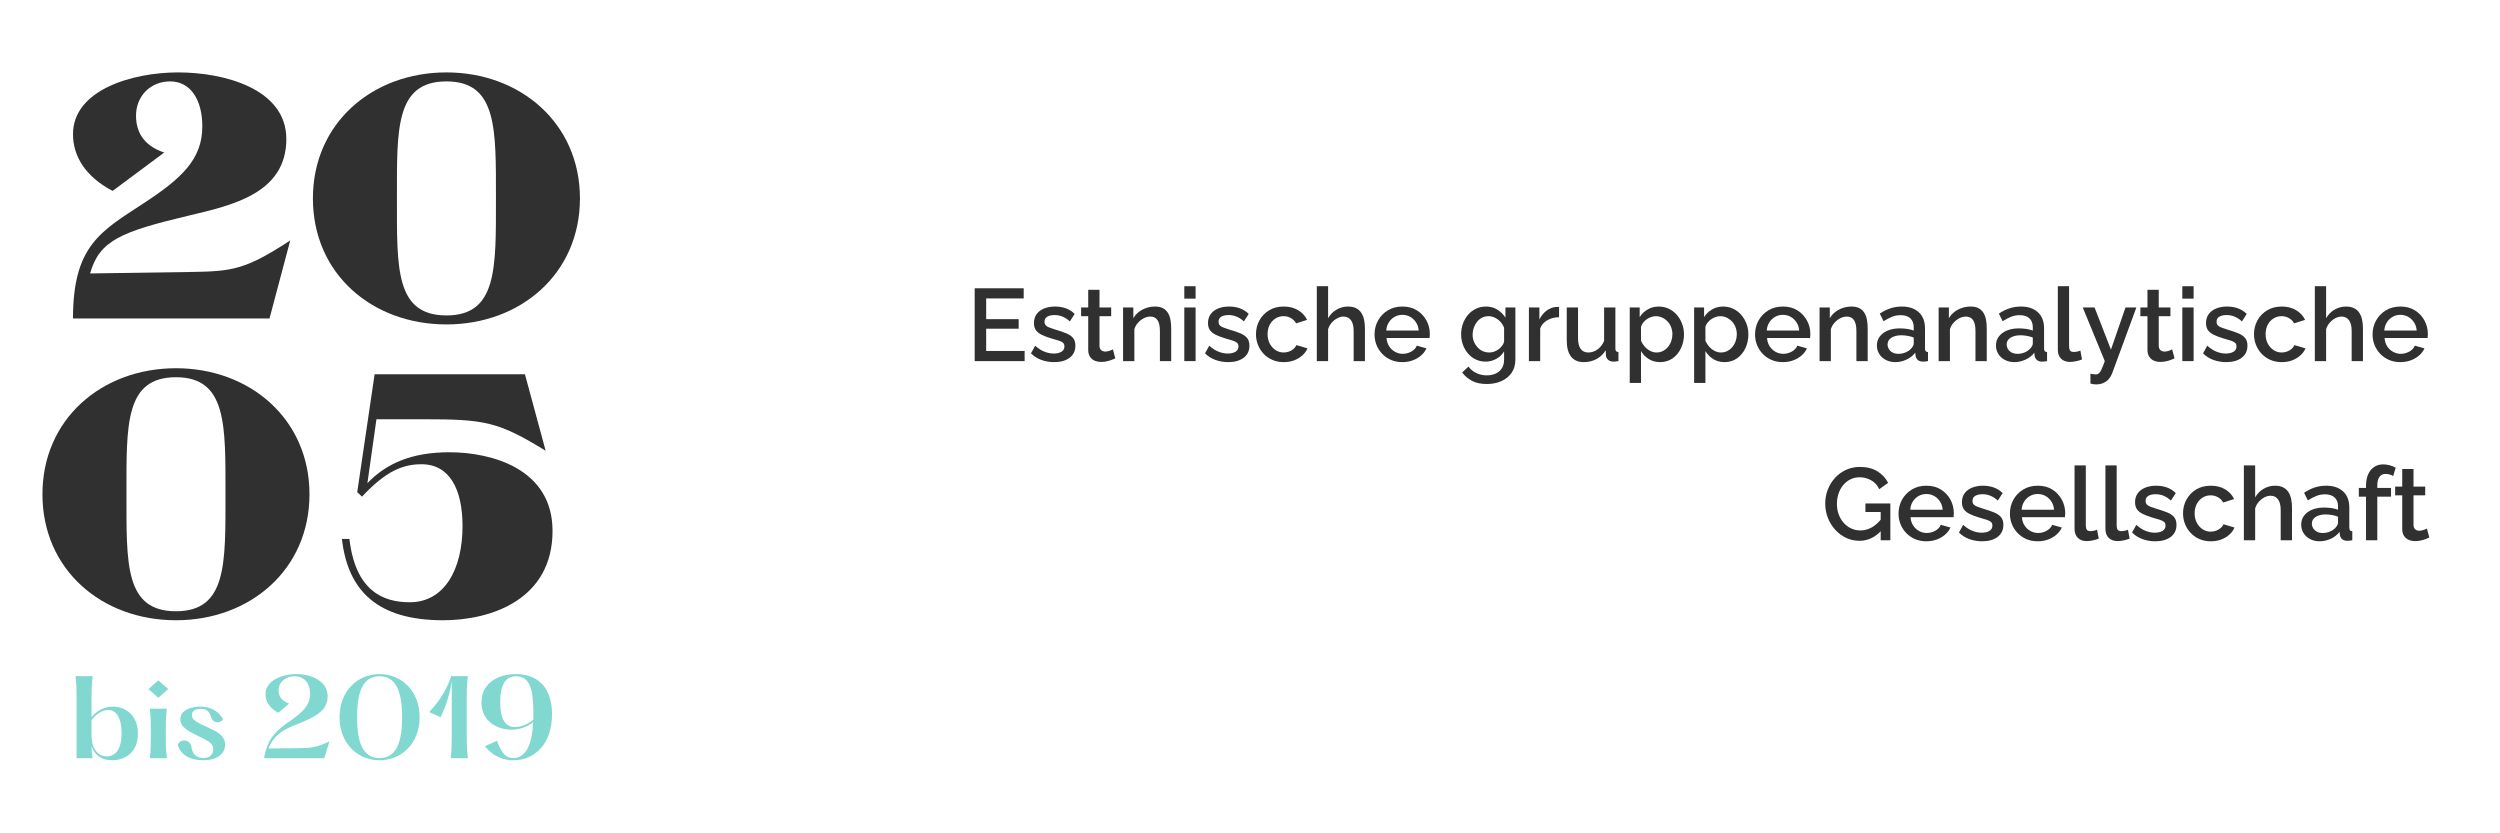
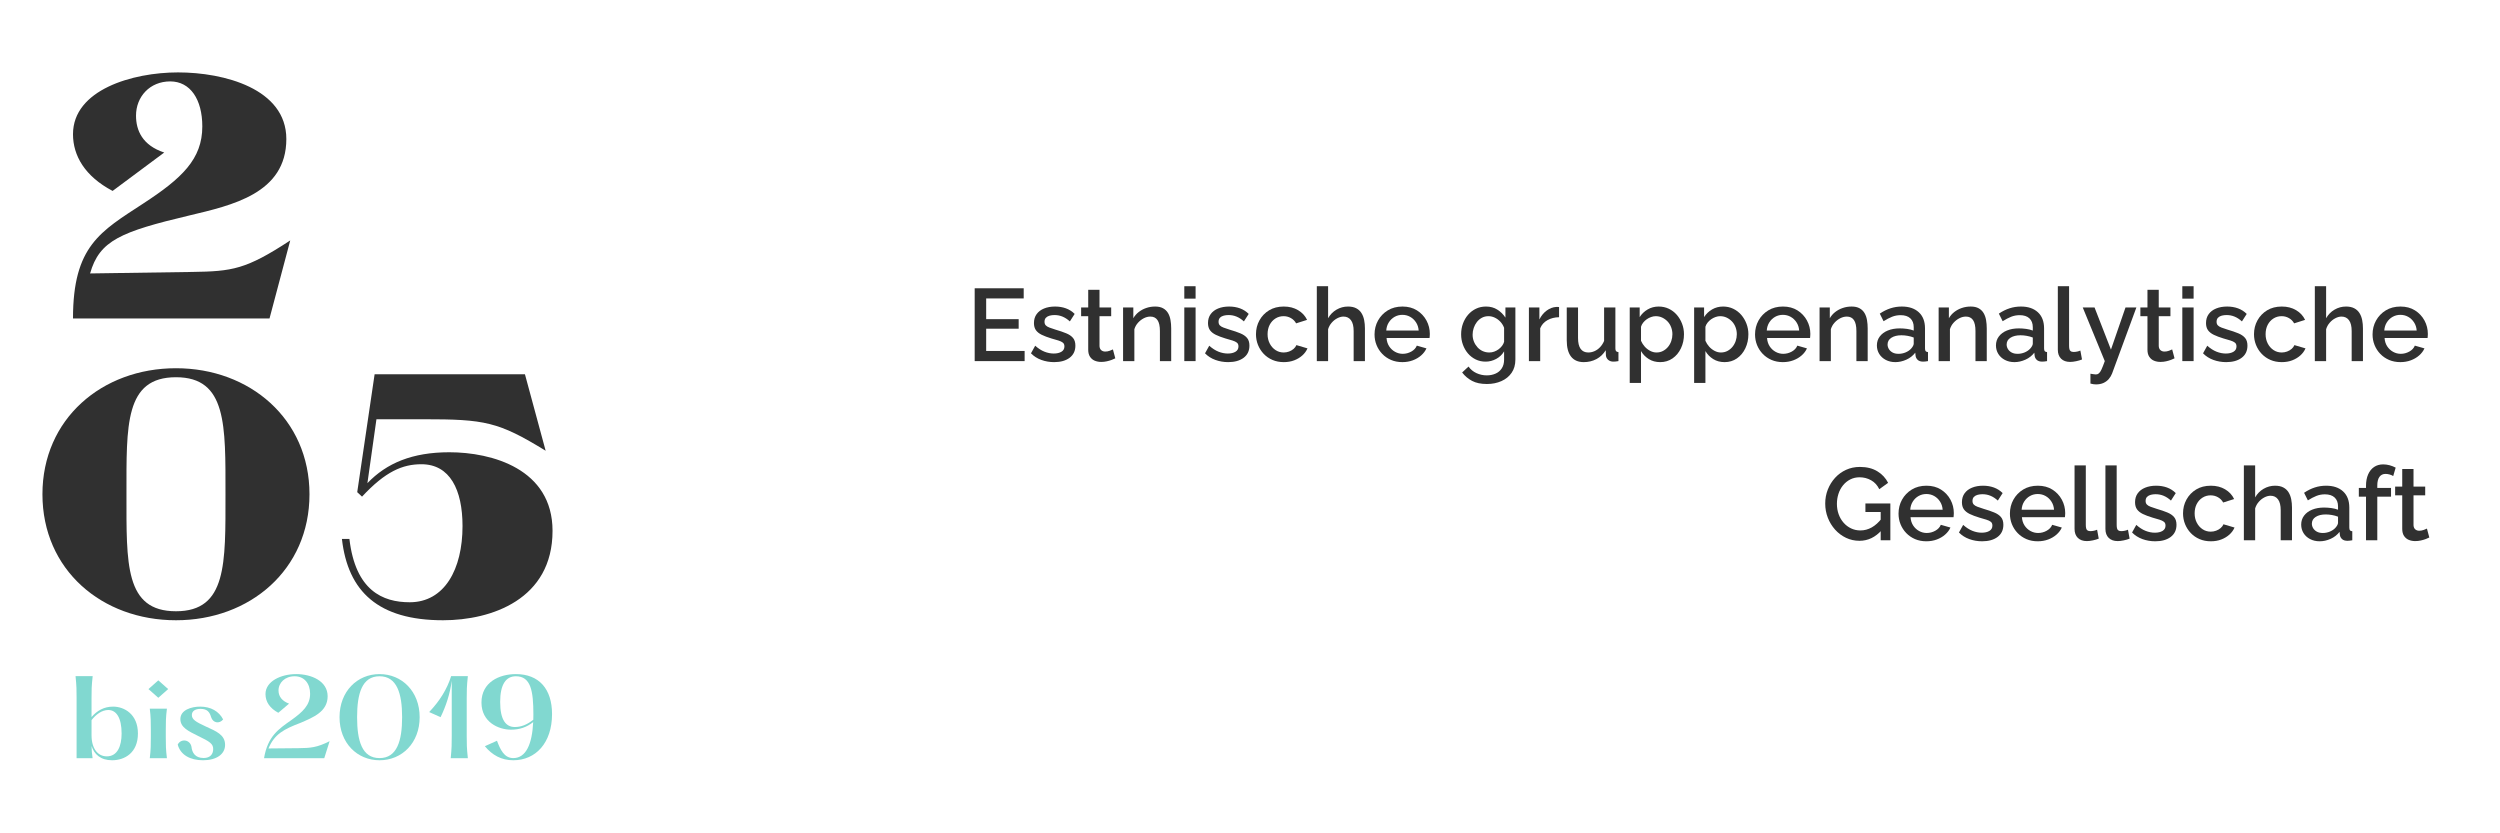
<svg xmlns="http://www.w3.org/2000/svg" width="1800" zoomAndPan="magnify" viewBox="0 0 1350 450" height="600" preserveAspectRatio="xMidYMid meet" version="1.0">
  <defs>
    <g />
  </defs>
  <g fill="#81d8d0" fill-opacity="1">
    <g transform="translate(37.528, 409.432)">
      <g>
        <path d="M 23.547 -27.859 C 18.609 -27.859 14.844 -25.641 11.906 -22.219 L 11.906 -32.797 C 11.906 -36.672 11.906 -38.828 12.516 -44.312 L 3.266 -44.312 C 3.828 -38.828 3.828 -36.672 3.828 -32.797 L 3.828 0 L 12.469 0 C 12.078 -2.547 11.969 -4.266 11.906 -6.594 C 13.344 -2.156 16.781 1.109 22.984 1.109 C 29.906 1.109 36.953 -2.984 36.953 -13.344 C 36.953 -23.703 29.641 -27.859 23.547 -27.859 Z M 20.156 -1 C 15.344 -1 11.906 -5.094 11.906 -12.406 L 11.906 -20.547 C 14.188 -23.547 17.453 -26.031 20.938 -26.031 C 25.266 -26.031 28.141 -21.875 28.141 -13.344 C 28.141 -6.531 25.875 -1 20.156 -1 Z M 20.156 -1 " />
      </g>
    </g>
  </g>
  <g fill="#81d8d0" fill-opacity="1">
    <g transform="translate(76.905, 409.432)">
      <g>
        <path d="M 8.578 -32.625 L 13.906 -37.328 L 8.578 -42.047 L 3.266 -37.328 Z M 3.984 -26.75 C 4.547 -21.984 4.547 -19.328 4.547 -15.453 L 4.547 -11.297 C 4.547 -7.422 4.547 -4.766 3.984 0 L 13.234 0 C 12.625 -4.766 12.625 -7.422 12.625 -11.297 L 12.625 -15.453 C 12.625 -19.328 12.625 -21.984 13.234 -26.75 Z M 3.984 -26.75 " />
      </g>
    </g>
  </g>
  <g fill="#81d8d0" fill-opacity="1">
    <g transform="translate(94.074, 409.432)">
      <g>
        <path d="M 1.891 -7.359 C 3.375 -1.766 8.641 1.109 15.562 1.109 C 22.828 1.109 27.469 -2.156 27.469 -7.203 C 27.469 -12.688 22.656 -14.562 16.953 -17.172 C 11.578 -19.656 9.531 -20.938 9.531 -23.312 C 9.531 -25.484 11.359 -26.641 14.188 -26.641 C 17.828 -26.641 19.109 -24.984 19.938 -22.156 C 20.938 -19 24.375 -18.391 26.422 -20.938 C 24.203 -25.266 19.828 -27.859 14.016 -27.859 C 9.312 -27.859 3.328 -26.094 3.328 -21.109 C 3.328 -16.562 7.812 -14.562 12.906 -12.016 C 19.328 -8.922 21.047 -7.75 21.047 -4.938 C 21.047 -2.266 19.5 -0.109 15.891 -0.109 C 11.25 -0.109 9.641 -3.047 9.312 -6.203 C 8.531 -10.141 3.594 -10.75 1.891 -7.359 Z M 1.891 -7.359 " />
      </g>
    </g>
  </g>
  <g fill="#81d8d0" fill-opacity="1">
    <g transform="translate(123.482, 409.432)">
      <g />
    </g>
  </g>
  <g fill="#81d8d0" fill-opacity="1">
    <g transform="translate(139.598, 409.432)">
      <g>
        <path d="M 2.984 0 L 35.5 0 L 38.391 -9.188 C 31.625 -5.766 28.078 -5.484 21.656 -5.422 L 5.375 -5.266 C 8.641 -13.078 13.688 -15.672 22.875 -19.172 C 29.469 -22.047 37.328 -25.094 37.328 -33.453 C 37.328 -41.656 28.578 -45.422 20.328 -45.422 C 12.125 -45.422 3.766 -41.547 3.766 -34.625 C 3.766 -30.406 6.203 -26.922 10.688 -24.531 L 16.5 -29.469 C 12.969 -30.734 10.797 -33.172 10.797 -36.562 C 10.797 -40.766 14.297 -44.25 19.5 -44.25 C 24.656 -44.25 27.859 -40.438 27.859 -34.781 C 27.859 -28.641 23.875 -24.984 17.672 -20.547 C 11.016 -15.844 4.984 -12.016 2.984 0 Z M 2.984 0 " />
      </g>
    </g>
  </g>
  <g fill="#81d8d0" fill-opacity="1">
    <g transform="translate(179.862, 409.432)">
      <g>
        <path d="M 25.094 1.109 C 37.172 1.109 46.75 -8.203 46.75 -22.156 C 46.75 -36.062 37.172 -45.422 25.094 -45.422 C 13.016 -45.422 3.484 -36.062 3.484 -22.156 C 3.484 -8.203 13.016 1.109 25.094 1.109 Z M 25.094 -0.062 C 15.625 -0.062 12.969 -9.359 12.969 -22.156 C 12.969 -34.891 15.625 -44.25 25.094 -44.25 C 34.516 -44.25 37.281 -34.891 37.281 -22.156 C 37.281 -9.359 34.516 -0.062 25.094 -0.062 Z M 25.094 -0.062 " />
      </g>
    </g>
  </g>
  <g fill="#81d8d0" fill-opacity="1">
    <g transform="translate(230.094, 409.432)">
      <g>
        <path d="M 7.812 -22.156 C 10.641 -27.969 12.906 -34.625 13.844 -41.812 L 13.844 -11.859 C 13.844 -7.969 13.844 -5.484 13.297 0 L 22.547 0 C 21.938 -5.484 21.938 -7.969 21.938 -11.859 L 21.938 -32.453 C 21.938 -36.391 21.938 -38.609 22.547 -44.312 L 13.516 -44.312 C 11.359 -37.281 7.203 -30.734 1.656 -24.922 Z M 7.812 -22.156 " />
      </g>
    </g>
  </g>
  <g fill="#81d8d0" fill-opacity="1">
    <g transform="translate(257.01, 409.432)">
      <g>
        <path d="M 21.547 -45.422 C 12.688 -45.422 2.984 -41.094 2.984 -30.078 C 2.984 -19.391 12.297 -15.406 18.938 -15.406 C 23.594 -15.406 27.422 -16.734 30.906 -19.5 C 30.359 -7.75 27.094 -0.062 20.156 -0.062 C 15.172 -0.062 13.078 -4.875 11.359 -9.422 L 4.812 -6.484 C 8.75 -1.719 13.688 1.109 20.156 1.109 C 32.297 1.109 41.094 -8.312 41.094 -23.812 C 41.094 -37.328 34.125 -45.422 21.547 -45.422 Z M 21 -16.844 C 16.234 -16.844 13.078 -20.547 13.078 -30.406 C 13.078 -39.875 16.234 -44.25 21.547 -44.25 C 29.641 -44.25 31.016 -36.344 31.016 -23.594 C 31.016 -22.656 31.016 -21.719 30.969 -20.766 C 27.531 -18.062 24.375 -16.844 21 -16.844 Z M 21 -16.844 " />
      </g>
    </g>
  </g>
  <g fill="#303030" fill-opacity="1">
    <g transform="translate(31.324, 171.958)">
      <g>
        <path d="M 8.094 0 L 114.219 0 L 125.406 -42.125 C 101.422 -26.406 94.125 -25.438 72.422 -25.109 L 17.328 -24.297 C 22.359 -42.125 34.016 -46.828 70.797 -55.578 C 93.812 -61.078 123.297 -67.406 123.297 -96.891 C 123.297 -124.109 89.594 -132.859 64.812 -132.859 C 40.188 -132.859 8.094 -123.453 8.094 -99.484 C 8.094 -87.969 14.422 -76.797 29.484 -68.859 L 57.359 -89.594 C 45.531 -93.484 42.125 -101.578 42.125 -109.516 C 42.125 -119.734 49.578 -128 60.594 -128 C 71.453 -128 77.922 -118.266 77.922 -103.688 C 77.922 -86.031 66.906 -75.656 46.016 -62.047 C 23 -46.984 8.094 -39.203 8.094 0 Z M 8.094 0 " />
      </g>
    </g>
  </g>
  <g fill="#303030" fill-opacity="1">
    <g transform="translate(160.873, 171.958)">
      <g>
+         </g>
+     </g>
+   </g>
+   <g fill="#303030" fill-opacity="1">
+     <g transform="translate(14.824, 331.704)">
+       <g>
        <path d="M 80.203 3.234 C 120.047 3.234 152.297 -23.984 152.297 -64.812 C 152.297 -105.469 120.047 -132.859 80.203 -132.859 C 40.188 -132.859 8.094 -105.469 8.094 -64.812 C 8.094 -23.984 40.188 3.234 80.203 3.234 Z M 80.203 -1.625 C 52.5 -1.625 53.469 -27.375 53.469 -64.812 C 53.469 -102.062 52.5 -128 80.203 -128 C 107.734 -128 106.938 -102.062 106.938 -64.812 C 106.938 -27.375 107.734 -1.625 80.203 -1.625 Z M 80.203 -1.625 " />
      </g>
    </g>
  </g>
  <g fill="#303030" fill-opacity="1">
-     <g transform="translate(14.824, 331.704)">
-       <g>
-         <path d="M 80.203 3.234 C 120.047 3.234 152.297 -23.984 152.297 -64.812 C 152.297 -105.469 120.047 -132.859 80.203 -132.859 C 40.188 -132.859 8.094 -105.469 8.094 -64.812 C 8.094 -23.984 40.188 3.234 80.203 3.234 Z M 80.203 -1.625 C 52.5 -1.625 53.469 -27.375 53.469 -64.812 C 53.469 -102.062 52.5 -128 80.203 -128 C 107.734 -128 106.938 -102.062 106.938 -64.812 C 106.938 -27.375 107.734 -1.625 80.203 -1.625 Z M 80.203 -1.625 " />
-       </g>
-     </g>
-   </g>
-   <g fill="#303030" fill-opacity="1">
    <g transform="translate(179.778, 331.704)">
      <g>
        <path d="M 22.516 -129.609 L 13.125 -65.938 L 15.719 -63.516 C 28.359 -77.125 37.594 -81.016 47.797 -81.016 C 63.188 -81.016 69.984 -67.234 69.984 -47.625 C 69.984 -24.297 60.266 -6.484 41.469 -6.484 C 26.891 -6.484 12.156 -12.797 8.906 -40.672 L 4.859 -40.672 C 8.094 -12.156 24.625 3.234 59.453 3.234 C 85.703 3.234 118.594 -8.094 118.594 -45.047 C 118.594 -78.578 85.703 -87.484 62.859 -87.484 C 42.938 -87.484 29 -81.656 18.625 -70.797 L 23.5 -105.312 L 48.922 -105.312 C 81.984 -105.312 89.266 -104.016 114.875 -88.297 L 103.688 -129.609 Z M 22.516 -129.609 " />
      </g>
    </g>
  </g>
  <g fill="#303030" fill-opacity="1">
    <g transform="translate(521.891, 195)">
      <g>
        <path d="M 31.406 -5.484 L 31.406 0 L 4.438 0 L 4.438 -39.328 L 30.906 -39.328 L 30.906 -33.844 L 10.641 -33.844 L 10.641 -22.656 L 28.188 -22.656 L 28.188 -17.5 L 10.641 -17.5 L 10.641 -5.484 Z M 31.406 -5.484 " />
      </g>
    </g>
  </g>
  <g fill="#303030" fill-opacity="1">
    <g transform="translate(555.287, 195)">
      <g>
        <path d="M 13.953 0.547 C 11.516 0.547 9.207 0.148 7.031 -0.641 C 4.852 -1.43 2.988 -2.617 1.438 -4.203 L 3.719 -8.312 C 5.375 -6.832 7.039 -5.758 8.719 -5.094 C 10.406 -4.426 12.078 -4.094 13.734 -4.094 C 15.43 -4.094 16.816 -4.414 17.891 -5.062 C 18.961 -5.707 19.5 -6.66 19.5 -7.922 C 19.5 -8.848 19.219 -9.531 18.656 -9.969 C 18.102 -10.414 17.301 -10.801 16.25 -11.125 C 15.195 -11.457 13.938 -11.828 12.469 -12.234 C 10.395 -12.867 8.656 -13.523 7.25 -14.203 C 5.852 -14.891 4.801 -15.727 4.094 -16.719 C 3.395 -17.719 3.047 -18.992 3.047 -20.547 C 3.047 -22.43 3.523 -24.035 4.484 -25.359 C 5.441 -26.691 6.781 -27.707 8.5 -28.406 C 10.219 -29.113 12.203 -29.469 14.453 -29.469 C 16.555 -29.469 18.504 -29.145 20.297 -28.5 C 22.086 -27.852 23.664 -26.848 25.031 -25.484 L 22.438 -21.438 C 21.145 -22.613 19.82 -23.477 18.469 -24.031 C 17.125 -24.594 15.676 -24.875 14.125 -24.875 C 13.238 -24.875 12.391 -24.77 11.578 -24.562 C 10.766 -24.363 10.086 -23.992 9.547 -23.453 C 9.016 -22.922 8.75 -22.176 8.75 -21.219 C 8.75 -20.438 8.969 -19.805 9.406 -19.328 C 9.852 -18.848 10.52 -18.441 11.406 -18.109 C 12.289 -17.773 13.379 -17.406 14.672 -17 C 16.93 -16.344 18.852 -15.688 20.438 -15.031 C 22.031 -14.383 23.258 -13.551 24.125 -12.531 C 24.988 -11.52 25.422 -10.129 25.422 -8.359 C 25.422 -5.555 24.379 -3.367 22.297 -1.797 C 20.211 -0.234 17.43 0.547 13.953 0.547 Z M 13.953 0.547 " />
      </g>
    </g>
  </g>
  <g fill="#303030" fill-opacity="1">
    <g transform="translate(582.48, 195)">
      <g>
        <path d="M 19.781 -1.5 C 19.258 -1.238 18.609 -0.957 17.828 -0.656 C 17.055 -0.363 16.18 -0.109 15.203 0.109 C 14.223 0.328 13.219 0.438 12.188 0.438 C 10.926 0.438 9.758 0.219 8.688 -0.219 C 7.625 -0.664 6.77 -1.379 6.125 -2.359 C 5.477 -3.336 5.156 -4.598 5.156 -6.141 L 5.156 -24.266 L 1.328 -24.266 L 1.328 -28.969 L 5.156 -28.969 L 5.156 -38.5 L 11.25 -38.5 L 11.25 -28.969 L 17.562 -28.969 L 17.562 -24.266 L 11.25 -24.266 L 11.25 -8.094 C 11.32 -7.094 11.645 -6.352 12.219 -5.875 C 12.789 -5.395 13.5 -5.156 14.344 -5.156 C 15.195 -5.156 16.008 -5.301 16.781 -5.594 C 17.562 -5.883 18.133 -6.125 18.5 -6.312 Z M 19.781 -1.5 " />
      </g>
    </g>
  </g>
  <g fill="#303030" fill-opacity="1">
    <g transform="translate(602.805, 195)">
      <g>
        <path d="M 29.641 0 L 23.547 0 L 23.547 -16.234 C 23.547 -18.922 23.109 -20.895 22.234 -22.156 C 21.367 -23.414 20.086 -24.047 18.391 -24.047 C 17.203 -24.047 16.023 -23.75 14.859 -23.156 C 13.703 -22.562 12.66 -21.754 11.734 -20.734 C 10.816 -19.723 10.156 -18.551 9.75 -17.219 L 9.75 0 L 3.656 0 L 3.656 -28.969 L 9.188 -28.969 L 9.188 -23.156 C 9.926 -24.445 10.895 -25.562 12.094 -26.5 C 13.301 -27.445 14.66 -28.176 16.172 -28.688 C 17.68 -29.207 19.289 -29.469 21 -29.469 C 22.727 -29.469 24.156 -29.148 25.281 -28.516 C 26.406 -27.891 27.289 -27.031 27.938 -25.938 C 28.582 -24.852 29.023 -23.598 29.266 -22.172 C 29.516 -20.754 29.641 -19.254 29.641 -17.672 Z M 29.641 0 " />
      </g>
    </g>
  </g>
  <g fill="#303030" fill-opacity="1">
    <g transform="translate(635.869, 195)">
      <g>
        <path d="M 3.656 0 L 3.656 -28.969 L 9.75 -28.969 L 9.75 0 Z M 3.656 -33.734 L 3.656 -40.438 L 9.75 -40.438 L 9.75 -33.734 Z M 3.656 -33.734 " />
      </g>
    </g>
  </g>
  <g fill="#303030" fill-opacity="1">
    <g transform="translate(649.271, 195)">
      <g>
        <path d="M 13.953 0.547 C 11.516 0.547 9.207 0.148 7.031 -0.641 C 4.852 -1.43 2.988 -2.617 1.438 -4.203 L 3.719 -8.312 C 5.375 -6.832 7.039 -5.758 8.719 -5.094 C 10.406 -4.426 12.078 -4.094 13.734 -4.094 C 15.43 -4.094 16.816 -4.414 17.891 -5.062 C 18.961 -5.707 19.5 -6.66 19.5 -7.922 C 19.5 -8.848 19.219 -9.531 18.656 -9.969 C 18.102 -10.414 17.301 -10.801 16.25 -11.125 C 15.195 -11.457 13.938 -11.828 12.469 -12.234 C 10.395 -12.867 8.656 -13.523 7.25 -14.203 C 5.852 -14.891 4.801 -15.727 4.094 -16.719 C 3.395 -17.719 3.047 -18.992 3.047 -20.547 C 3.047 -22.43 3.523 -24.035 4.484 -25.359 C 5.441 -26.691 6.781 -27.707 8.5 -28.406 C 10.219 -29.113 12.203 -29.469 14.453 -29.469 C 16.555 -29.469 18.504 -29.145 20.297 -28.5 C 22.086 -27.852 23.664 -26.848 25.031 -25.484 L 22.438 -21.438 C 21.145 -22.613 19.82 -23.477 18.469 -24.031 C 17.125 -24.594 15.676 -24.875 14.125 -24.875 C 13.238 -24.875 12.391 -24.77 11.578 -24.562 C 10.766 -24.363 10.086 -23.992 9.547 -23.453 C 9.016 -22.922 8.75 -22.176 8.75 -21.219 C 8.75 -20.438 8.969 -19.805 9.406 -19.328 C 9.852 -18.848 10.52 -18.441 11.406 -18.109 C 12.289 -17.773 13.379 -17.406 14.672 -17 C 16.93 -16.344 18.852 -15.688 20.438 -15.031 C 22.031 -14.383 23.258 -13.551 24.125 -12.531 C 24.988 -11.52 25.422 -10.129 25.422 -8.359 C 25.422 -5.555 24.379 -3.367 22.297 -1.797 C 20.211 -0.234 17.43 0.547 13.953 0.547 Z M 13.953 0.547 " />
      </g>
    </g>
  </g>
  <g fill="#303030" fill-opacity="1">
    <g transform="translate(676.464, 195)">
      <g>
        <path d="M 16.781 0.547 C 14.531 0.547 12.488 0.148 10.656 -0.641 C 8.832 -1.43 7.254 -2.523 5.922 -3.922 C 4.598 -5.328 3.57 -6.938 2.844 -8.75 C 2.125 -10.562 1.766 -12.484 1.766 -14.516 C 1.766 -17.242 2.383 -19.734 3.625 -21.984 C 4.863 -24.242 6.598 -26.055 8.828 -27.422 C 11.066 -28.785 13.719 -29.469 16.781 -29.469 C 19.738 -29.469 22.316 -28.812 24.516 -27.5 C 26.711 -26.188 28.328 -24.441 29.359 -22.266 L 23.438 -20.391 C 22.77 -21.609 21.832 -22.555 20.625 -23.234 C 19.426 -23.922 18.109 -24.266 16.672 -24.266 C 15.047 -24.266 13.578 -23.848 12.266 -23.016 C 10.953 -22.18 9.914 -21.035 9.156 -19.578 C 8.406 -18.117 8.031 -16.43 8.031 -14.516 C 8.031 -12.672 8.414 -11 9.188 -9.5 C 9.969 -8 11.016 -6.816 12.328 -5.953 C 13.641 -5.086 15.109 -4.656 16.734 -4.656 C 17.723 -4.656 18.688 -4.828 19.625 -5.172 C 20.57 -5.523 21.395 -6.004 22.094 -6.609 C 22.801 -7.223 23.301 -7.898 23.594 -8.641 L 29.578 -6.875 C 28.953 -5.426 28.02 -4.148 26.781 -3.047 C 25.539 -1.941 24.082 -1.066 22.406 -0.422 C 20.727 0.223 18.852 0.547 16.781 0.547 Z M 16.781 0.547 " />
      </g>
    </g>
  </g>
  <g fill="#303030" fill-opacity="1">
    <g transform="translate(707.423, 195)">
      <g>
        <path d="M 29.641 0 L 23.547 0 L 23.547 -16.234 C 23.547 -18.848 23.062 -20.801 22.094 -22.094 C 21.133 -23.395 19.789 -24.047 18.062 -24.047 C 16.988 -24.047 15.879 -23.75 14.734 -23.156 C 13.586 -22.562 12.57 -21.754 11.688 -20.734 C 10.801 -19.723 10.156 -18.551 9.75 -17.219 L 9.75 0 L 3.656 0 L 3.656 -40.438 L 9.75 -40.438 L 9.75 -23.156 C 10.852 -25.113 12.363 -26.656 14.281 -27.781 C 16.207 -28.906 18.281 -29.469 20.5 -29.469 C 22.301 -29.469 23.789 -29.148 24.969 -28.516 C 26.156 -27.891 27.086 -27.031 27.766 -25.938 C 28.453 -24.852 28.938 -23.598 29.219 -22.172 C 29.5 -20.754 29.641 -19.254 29.641 -17.672 Z M 29.641 0 " />
      </g>
    </g>
  </g>
  <g fill="#303030" fill-opacity="1">
    <g transform="translate(740.487, 195)">
      <g>
        <path d="M 16.781 0.547 C 14.531 0.547 12.488 0.148 10.656 -0.641 C 8.832 -1.43 7.254 -2.52 5.922 -3.906 C 4.598 -5.289 3.57 -6.879 2.844 -8.672 C 2.125 -10.461 1.766 -12.375 1.766 -14.406 C 1.766 -17.133 2.391 -19.633 3.641 -21.906 C 4.898 -24.176 6.656 -26.004 8.906 -27.391 C 11.164 -28.773 13.812 -29.469 16.844 -29.469 C 19.863 -29.469 22.473 -28.773 24.672 -27.391 C 26.867 -26.004 28.578 -24.188 29.797 -21.938 C 31.016 -19.688 31.625 -17.266 31.625 -14.672 C 31.625 -14.234 31.602 -13.816 31.562 -13.422 C 31.531 -13.035 31.5 -12.719 31.469 -12.469 L 8.25 -12.469 C 8.363 -10.77 8.832 -9.281 9.656 -8 C 10.488 -6.727 11.551 -5.734 12.844 -5.016 C 14.145 -4.297 15.531 -3.938 17 -3.938 C 18.625 -3.938 20.164 -4.344 21.625 -5.156 C 23.082 -5.969 24.07 -7.035 24.594 -8.359 L 29.797 -6.875 C 29.172 -5.469 28.219 -4.203 26.938 -3.078 C 25.664 -1.953 24.16 -1.066 22.422 -0.422 C 20.691 0.223 18.812 0.547 16.781 0.547 Z M 8.094 -16.5 L 25.594 -16.5 C 25.477 -18.164 25.004 -19.633 24.172 -20.906 C 23.348 -22.188 22.297 -23.188 21.016 -23.906 C 19.742 -24.625 18.332 -24.984 16.781 -24.984 C 15.27 -24.984 13.875 -24.625 12.594 -23.906 C 11.32 -23.188 10.281 -22.188 9.469 -20.906 C 8.656 -19.633 8.195 -18.164 8.094 -16.5 Z M 8.094 -16.5 " />
      </g>
    </g>
  </g>
  <g fill="#303030" fill-opacity="1">
    <g transform="translate(787.119, 195)">
      <g>
        <path d="M 15.125 0.281 C 13.164 0.281 11.375 -0.113 9.75 -0.906 C 8.125 -1.707 6.727 -2.789 5.562 -4.156 C 4.406 -5.52 3.504 -7.086 2.859 -8.859 C 2.211 -10.629 1.891 -12.492 1.891 -14.453 C 1.891 -16.523 2.219 -18.461 2.875 -20.266 C 3.539 -22.078 4.473 -23.676 5.672 -25.062 C 6.879 -26.445 8.297 -27.523 9.922 -28.297 C 11.547 -29.078 13.352 -29.469 15.344 -29.469 C 17.664 -29.469 19.703 -28.91 21.453 -27.797 C 23.211 -26.691 24.664 -25.254 25.812 -23.484 L 25.812 -28.969 L 31.188 -28.969 L 31.188 -0.828 C 31.188 1.973 30.508 4.352 29.156 6.312 C 27.812 8.27 25.973 9.766 23.641 10.797 C 21.316 11.836 18.695 12.359 15.781 12.359 C 12.57 12.359 9.914 11.801 7.812 10.688 C 5.707 9.582 3.914 8.066 2.438 6.141 L 5.875 2.938 C 6.977 4.488 8.406 5.672 10.156 6.484 C 11.914 7.297 13.789 7.703 15.781 7.703 C 17.445 7.703 18.988 7.395 20.406 6.781 C 21.832 6.176 22.969 5.234 23.812 3.953 C 24.664 2.68 25.094 1.086 25.094 -0.828 L 25.094 -5.266 C 24.062 -3.523 22.641 -2.164 20.828 -1.188 C 19.016 -0.207 17.113 0.281 15.125 0.281 Z M 17.109 -4.656 C 18.035 -4.656 18.922 -4.812 19.766 -5.125 C 20.617 -5.438 21.406 -5.859 22.125 -6.391 C 22.844 -6.93 23.461 -7.539 23.984 -8.219 C 24.504 -8.906 24.875 -9.633 25.094 -10.406 L 25.094 -18 C 24.613 -19.258 23.93 -20.359 23.047 -21.297 C 22.16 -22.234 21.16 -22.961 20.047 -23.484 C 18.941 -24.004 17.816 -24.266 16.672 -24.266 C 15.336 -24.266 14.145 -23.977 13.094 -23.406 C 12.039 -22.832 11.145 -22.07 10.406 -21.125 C 9.676 -20.188 9.109 -19.125 8.703 -17.938 C 8.297 -16.758 8.094 -15.547 8.094 -14.297 C 8.094 -12.961 8.32 -11.723 8.781 -10.578 C 9.238 -9.43 9.875 -8.406 10.688 -7.5 C 11.5 -6.594 12.457 -5.891 13.562 -5.391 C 14.676 -4.898 15.859 -4.656 17.109 -4.656 Z M 17.109 -4.656 " />
      </g>
    </g>
  </g>
  <g fill="#303030" fill-opacity="1">
    <g transform="translate(821.955, 195)">
      <g>
        <path d="M 19.938 -23.703 C 17.57 -23.672 15.473 -23.133 13.641 -22.094 C 11.816 -21.062 10.52 -19.602 9.75 -17.719 L 9.75 0 L 3.656 0 L 3.656 -28.969 L 9.312 -28.969 L 9.312 -22.484 C 10.301 -24.484 11.609 -26.082 13.234 -27.281 C 14.859 -28.477 16.578 -29.133 18.391 -29.25 C 18.754 -29.25 19.055 -29.25 19.297 -29.25 C 19.535 -29.25 19.75 -29.227 19.938 -29.188 Z M 19.938 -23.703 " />
      </g>
    </g>
  </g>
  <g fill="#303030" fill-opacity="1">
    <g transform="translate(842.668, 195)">
      <g>
        <path d="M 3.375 -11.25 L 3.375 -28.969 L 9.469 -28.969 L 9.469 -12.469 C 9.469 -9.875 9.938 -7.922 10.875 -6.609 C 11.82 -5.305 13.203 -4.656 15.016 -4.656 C 16.16 -4.656 17.273 -4.895 18.359 -5.375 C 19.453 -5.852 20.445 -6.562 21.344 -7.5 C 22.25 -8.445 22.984 -9.582 23.547 -10.906 L 23.547 -28.969 L 29.641 -28.969 L 29.641 -6.875 C 29.641 -6.164 29.766 -5.664 30.016 -5.375 C 30.273 -5.082 30.703 -4.914 31.297 -4.875 L 31.297 0 C 30.672 0.113 30.156 0.188 29.75 0.219 C 29.344 0.258 28.953 0.281 28.578 0.281 C 27.473 0.281 26.551 -0.02 25.812 -0.625 C 25.07 -1.238 24.645 -2.023 24.531 -2.984 L 24.422 -5.875 C 23.129 -3.77 21.445 -2.172 19.375 -1.078 C 17.312 0.004 15.047 0.547 12.578 0.547 C 9.547 0.547 7.254 -0.445 5.703 -2.438 C 4.148 -4.426 3.375 -7.363 3.375 -11.25 Z M 3.375 -11.25 " />
      </g>
    </g>
  </g>
  <g fill="#303030" fill-opacity="1">
    <g transform="translate(876.396, 195)">
      <g>
        <path d="M 20.109 0.547 C 17.773 0.547 15.723 -0.004 13.953 -1.109 C 12.18 -2.211 10.781 -3.648 9.75 -5.422 L 9.75 11.797 L 3.656 11.797 L 3.656 -28.969 L 9.031 -28.969 L 9.031 -23.766 C 10.133 -25.492 11.57 -26.875 13.344 -27.906 C 15.125 -28.945 17.102 -29.469 19.281 -29.469 C 21.27 -29.469 23.094 -29.07 24.75 -28.281 C 26.414 -27.488 27.859 -26.391 29.078 -24.984 C 30.297 -23.578 31.242 -21.977 31.922 -20.188 C 32.609 -18.395 32.953 -16.504 32.953 -14.516 C 32.953 -11.742 32.406 -9.211 31.312 -6.922 C 30.227 -4.629 28.719 -2.812 26.781 -1.469 C 24.844 -0.125 22.617 0.547 20.109 0.547 Z M 18.109 -4.656 C 19.398 -4.656 20.57 -4.93 21.625 -5.484 C 22.676 -6.035 23.582 -6.77 24.344 -7.688 C 25.102 -8.613 25.688 -9.664 26.094 -10.844 C 26.5 -12.031 26.703 -13.254 26.703 -14.516 C 26.703 -15.836 26.477 -17.086 26.031 -18.266 C 25.594 -19.453 24.957 -20.488 24.125 -21.375 C 23.289 -22.258 22.328 -22.961 21.234 -23.484 C 20.148 -24.004 18.961 -24.266 17.672 -24.266 C 16.891 -24.266 16.07 -24.113 15.219 -23.812 C 14.375 -23.52 13.582 -23.113 12.844 -22.594 C 12.113 -22.082 11.469 -21.473 10.906 -20.766 C 10.352 -20.066 9.969 -19.332 9.75 -18.562 L 9.75 -10.969 C 10.27 -9.781 10.953 -8.719 11.797 -7.781 C 12.648 -6.844 13.629 -6.086 14.734 -5.516 C 15.836 -4.941 16.961 -4.656 18.109 -4.656 Z M 18.109 -4.656 " />
      </g>
    </g>
  </g>
  <g fill="#303030" fill-opacity="1">
    <g transform="translate(911.176, 195)">
      <g>
        <path d="M 20.109 0.547 C 17.773 0.547 15.723 -0.004 13.953 -1.109 C 12.18 -2.211 10.781 -3.648 9.75 -5.422 L 9.75 11.797 L 3.656 11.797 L 3.656 -28.969 L 9.031 -28.969 L 9.031 -23.766 C 10.133 -25.492 11.57 -26.875 13.344 -27.906 C 15.125 -28.945 17.102 -29.469 19.281 -29.469 C 21.27 -29.469 23.094 -29.07 24.75 -28.281 C 26.414 -27.488 27.859 -26.391 29.078 -24.984 C 30.297 -23.578 31.242 -21.977 31.922 -20.188 C 32.609 -18.395 32.953 -16.504 32.953 -14.516 C 32.953 -11.742 32.406 -9.211 31.312 -6.922 C 30.227 -4.629 28.719 -2.812 26.781 -1.469 C 24.844 -0.125 22.617 0.547 20.109 0.547 Z M 18.109 -4.656 C 19.398 -4.656 20.57 -4.93 21.625 -5.484 C 22.676 -6.035 23.582 -6.77 24.344 -7.688 C 25.102 -8.613 25.688 -9.664 26.094 -10.844 C 26.5 -12.031 26.703 -13.254 26.703 -14.516 C 26.703 -15.836 26.477 -17.086 26.031 -18.266 C 25.594 -19.453 24.957 -20.488 24.125 -21.375 C 23.289 -22.258 22.328 -22.961 21.234 -23.484 C 20.148 -24.004 18.961 -24.266 17.672 -24.266 C 16.891 -24.266 16.07 -24.113 15.219 -23.812 C 14.375 -23.52 13.582 -23.113 12.844 -22.594 C 12.113 -22.082 11.469 -21.473 10.906 -20.766 C 10.352 -20.066 9.969 -19.332 9.75 -18.562 L 9.75 -10.969 C 10.27 -9.781 10.953 -8.719 11.797 -7.781 C 12.648 -6.844 13.629 -6.086 14.734 -5.516 C 15.836 -4.941 16.961 -4.656 18.109 -4.656 Z M 18.109 -4.656 " />
      </g>
    </g>
  </g>
  <g fill="#303030" fill-opacity="1">
    <g transform="translate(945.957, 195)">
      <g>
        <path d="M 16.781 0.547 C 14.531 0.547 12.488 0.148 10.656 -0.641 C 8.832 -1.43 7.254 -2.52 5.922 -3.906 C 4.598 -5.289 3.57 -6.879 2.844 -8.672 C 2.125 -10.461 1.766 -12.375 1.766 -14.406 C 1.766 -17.133 2.391 -19.633 3.641 -21.906 C 4.898 -24.176 6.656 -26.004 8.906 -27.391 C 11.164 -28.773 13.812 -29.469 16.844 -29.469 C 19.863 -29.469 22.473 -28.773 24.672 -27.391 C 26.867 -26.004 28.578 -24.188 29.797 -21.938 C 31.016 -19.688 31.625 -17.266 31.625 -14.672 C 31.625 -14.234 31.602 -13.816 31.562 -13.422 C 31.531 -13.035 31.5 -12.719 31.469 -12.469 L 8.25 -12.469 C 8.363 -10.77 8.832 -9.281 9.656 -8 C 10.488 -6.727 11.551 -5.734 12.844 -5.016 C 14.145 -4.297 15.531 -3.938 17 -3.938 C 18.625 -3.938 20.164 -4.344 21.625 -5.156 C 23.082 -5.969 24.07 -7.035 24.594 -8.359 L 29.797 -6.875 C 29.172 -5.469 28.219 -4.203 26.938 -3.078 C 25.664 -1.953 24.16 -1.066 22.422 -0.422 C 20.691 0.223 18.812 0.547 16.781 0.547 Z M 8.094 -16.5 L 25.594 -16.5 C 25.477 -18.164 25.004 -19.633 24.172 -20.906 C 23.348 -22.188 22.297 -23.188 21.016 -23.906 C 19.742 -24.625 18.332 -24.984 16.781 -24.984 C 15.27 -24.984 13.875 -24.625 12.594 -23.906 C 11.32 -23.188 10.281 -22.188 9.469 -20.906 C 8.656 -19.633 8.195 -18.164 8.094 -16.5 Z M 8.094 -16.5 " />
      </g>
    </g>
  </g>
  <g fill="#303030" fill-opacity="1">
    <g transform="translate(978.909, 195)">
      <g>
        <path d="M 29.641 0 L 23.547 0 L 23.547 -16.234 C 23.547 -18.922 23.109 -20.895 22.234 -22.156 C 21.367 -23.414 20.086 -24.047 18.391 -24.047 C 17.203 -24.047 16.023 -23.75 14.859 -23.156 C 13.703 -22.562 12.66 -21.754 11.734 -20.734 C 10.816 -19.723 10.156 -18.551 9.75 -17.219 L 9.75 0 L 3.656 0 L 3.656 -28.969 L 9.188 -28.969 L 9.188 -23.156 C 9.926 -24.445 10.895 -25.562 12.094 -26.5 C 13.301 -27.445 14.66 -28.176 16.172 -28.688 C 17.68 -29.207 19.289 -29.469 21 -29.469 C 22.727 -29.469 24.156 -29.148 25.281 -28.516 C 26.406 -27.891 27.289 -27.031 27.938 -25.938 C 28.582 -24.852 29.023 -23.598 29.266 -22.172 C 29.516 -20.754 29.641 -19.254 29.641 -17.672 Z M 29.641 0 " />
      </g>
    </g>
  </g>
  <g fill="#303030" fill-opacity="1">
    <g transform="translate(1011.973, 195)">
      <g>
        <path d="M 1.547 -8.469 C 1.547 -10.32 2.07 -11.941 3.125 -13.328 C 4.176 -14.711 5.625 -15.781 7.469 -16.531 C 9.32 -17.289 11.469 -17.672 13.906 -17.672 C 15.195 -17.672 16.516 -17.578 17.859 -17.391 C 19.211 -17.203 20.406 -16.906 21.438 -16.5 L 21.438 -18.328 C 21.438 -20.359 20.828 -21.945 19.609 -23.094 C 18.391 -24.238 16.633 -24.812 14.344 -24.812 C 12.719 -24.812 11.188 -24.523 9.75 -23.953 C 8.312 -23.379 6.781 -22.578 5.156 -21.547 L 3.109 -25.641 C 5.023 -26.93 6.953 -27.891 8.891 -28.516 C 10.828 -29.148 12.867 -29.469 15.016 -29.469 C 18.891 -29.469 21.941 -28.441 24.172 -26.391 C 26.41 -24.336 27.531 -21.43 27.531 -17.672 L 27.531 -6.875 C 27.531 -6.164 27.648 -5.664 27.891 -5.375 C 28.129 -5.082 28.547 -4.914 29.141 -4.875 L 29.141 0 C 28.578 0.113 28.07 0.188 27.625 0.219 C 27.188 0.258 26.82 0.281 26.531 0.281 C 25.238 0.281 24.258 -0.031 23.594 -0.656 C 22.926 -1.289 22.539 -2.031 22.438 -2.875 L 22.266 -4.547 C 21.016 -2.922 19.41 -1.664 17.453 -0.781 C 15.492 0.102 13.516 0.547 11.516 0.547 C 9.598 0.547 7.879 0.148 6.359 -0.641 C 4.848 -1.43 3.664 -2.508 2.812 -3.875 C 1.969 -5.238 1.547 -6.77 1.547 -8.469 Z M 20 -6.703 C 20.438 -7.18 20.785 -7.66 21.047 -8.141 C 21.305 -8.617 21.438 -9.047 21.438 -9.422 L 21.438 -12.734 C 20.406 -13.141 19.316 -13.441 18.172 -13.641 C 17.023 -13.848 15.898 -13.953 14.797 -13.953 C 12.578 -13.953 10.773 -13.508 9.391 -12.625 C 8.004 -11.738 7.312 -10.52 7.312 -8.969 C 7.312 -8.125 7.539 -7.312 8 -6.531 C 8.469 -5.758 9.133 -5.133 10 -4.656 C 10.863 -4.176 11.941 -3.938 13.234 -3.938 C 14.566 -3.938 15.844 -4.191 17.062 -4.703 C 18.281 -5.223 19.258 -5.891 20 -6.703 Z M 20 -6.703 " />
      </g>
    </g>
  </g>
  <g fill="#303030" fill-opacity="1">
    <g transform="translate(1043.209, 195)">
      <g>
        <path d="M 29.641 0 L 23.547 0 L 23.547 -16.234 C 23.547 -18.922 23.109 -20.895 22.234 -22.156 C 21.367 -23.414 20.086 -24.047 18.391 -24.047 C 17.203 -24.047 16.023 -23.75 14.859 -23.156 C 13.703 -22.562 12.66 -21.754 11.734 -20.734 C 10.816 -19.723 10.156 -18.551 9.75 -17.219 L 9.75 0 L 3.656 0 L 3.656 -28.969 L 9.188 -28.969 L 9.188 -23.156 C 9.926 -24.445 10.895 -25.562 12.094 -26.5 C 13.301 -27.445 14.66 -28.176 16.172 -28.688 C 17.68 -29.207 19.289 -29.469 21 -29.469 C 22.727 -29.469 24.156 -29.148 25.281 -28.516 C 26.406 -27.891 27.289 -27.031 27.938 -25.938 C 28.582 -24.852 29.023 -23.598 29.266 -22.172 C 29.516 -20.754 29.641 -19.254 29.641 -17.672 Z M 29.641 0 " />
      </g>
    </g>
  </g>
  <g fill="#303030" fill-opacity="1">
    <g transform="translate(1076.272, 195)">
      <g>
        <path d="M 1.547 -8.469 C 1.547 -10.32 2.07 -11.941 3.125 -13.328 C 4.176 -14.711 5.625 -15.781 7.469 -16.531 C 9.32 -17.289 11.469 -17.672 13.906 -17.672 C 15.195 -17.672 16.516 -17.578 17.859 -17.391 C 19.211 -17.203 20.406 -16.906 21.438 -16.5 L 21.438 -18.328 C 21.438 -20.359 20.828 -21.945 19.609 -23.094 C 18.391 -24.238 16.633 -24.812 14.344 -24.812 C 12.719 -24.812 11.188 -24.523 9.75 -23.953 C 8.312 -23.379 6.781 -22.578 5.156 -21.547 L 3.109 -25.641 C 5.023 -26.93 6.953 -27.891 8.891 -28.516 C 10.828 -29.148 12.867 -29.469 15.016 -29.469 C 18.891 -29.469 21.941 -28.441 24.172 -26.391 C 26.41 -24.336 27.531 -21.43 27.531 -17.672 L 27.531 -6.875 C 27.531 -6.164 27.648 -5.664 27.891 -5.375 C 28.129 -5.082 28.547 -4.914 29.141 -4.875 L 29.141 0 C 28.578 0.113 28.07 0.188 27.625 0.219 C 27.188 0.258 26.82 0.281 26.531 0.281 C 25.238 0.281 24.258 -0.031 23.594 -0.656 C 22.926 -1.289 22.539 -2.031 22.438 -2.875 L 22.266 -4.547 C 21.016 -2.922 19.41 -1.664 17.453 -0.781 C 15.492 0.102 13.516 0.547 11.516 0.547 C 9.598 0.547 7.879 0.148 6.359 -0.641 C 4.848 -1.43 3.664 -2.508 2.812 -3.875 C 1.969 -5.238 1.547 -6.77 1.547 -8.469 Z M 20 -6.703 C 20.438 -7.18 20.785 -7.66 21.047 -8.141 C 21.305 -8.617 21.438 -9.047 21.438 -9.422 L 21.438 -12.734 C 20.406 -13.141 19.316 -13.441 18.172 -13.641 C 17.023 -13.848 15.898 -13.953 14.797 -13.953 C 12.578 -13.953 10.773 -13.508 9.391 -12.625 C 8.004 -11.738 7.312 -10.52 7.312 -8.969 C 7.312 -8.125 7.539 -7.312 8 -6.531 C 8.469 -5.758 9.133 -5.133 10 -4.656 C 10.863 -4.176 11.941 -3.938 13.234 -3.938 C 14.566 -3.938 15.844 -4.191 17.062 -4.703 C 18.281 -5.223 19.258 -5.891 20 -6.703 Z M 20 -6.703 " />
      </g>
    </g>
  </g>
  <g fill="#303030" fill-opacity="1">
    <g transform="translate(1107.508, 195)">
      <g>
        <path d="M 3.719 -40.438 L 9.797 -40.438 L 9.797 -8.359 C 9.797 -6.879 10.02 -5.938 10.469 -5.531 C 10.914 -5.133 11.469 -4.938 12.125 -4.938 C 12.863 -4.938 13.555 -5.008 14.203 -5.156 C 14.848 -5.301 15.41 -5.484 15.891 -5.703 L 16.781 -0.891 C 15.895 -0.516 14.844 -0.203 13.625 0.047 C 12.406 0.305 11.316 0.438 10.359 0.438 C 8.285 0.438 6.66 -0.141 5.484 -1.297 C 4.305 -2.461 3.719 -4.078 3.719 -6.141 Z M 3.719 -40.438 " />
      </g>
    </g>
  </g>
  <g fill="#303030" fill-opacity="1">
    <g transform="translate(1124.179, 195)">
      <g>
        <path d="M 4.656 6.812 C 5.207 6.883 5.75 6.969 6.281 7.062 C 6.82 7.156 7.258 7.203 7.594 7.203 C 8.219 7.203 8.758 7.004 9.219 6.609 C 9.688 6.223 10.16 5.516 10.641 4.484 C 11.117 3.453 11.707 1.957 12.406 0 L 0.5 -28.969 L 6.875 -28.969 L 15.734 -6.203 L 23.594 -28.969 L 29.469 -28.969 L 16.344 6.703 C 15.938 7.773 15.344 8.758 14.562 9.656 C 13.789 10.562 12.832 11.273 11.688 11.797 C 10.539 12.316 9.191 12.578 7.641 12.578 C 7.203 12.578 6.738 12.539 6.25 12.469 C 5.77 12.395 5.238 12.281 4.656 12.125 Z M 4.656 6.812 " />
      </g>
    </g>
  </g>
  <g fill="#303030" fill-opacity="1">
    <g transform="translate(1154.473, 195)">
      <g>
        <path d="M 19.781 -1.5 C 19.258 -1.238 18.609 -0.957 17.828 -0.656 C 17.055 -0.363 16.18 -0.109 15.203 0.109 C 14.223 0.328 13.219 0.438 12.188 0.438 C 10.926 0.438 9.758 0.219 8.688 -0.219 C 7.625 -0.664 6.77 -1.379 6.125 -2.359 C 5.477 -3.336 5.156 -4.598 5.156 -6.141 L 5.156 -24.266 L 1.328 -24.266 L 1.328 -28.969 L 5.156 -28.969 L 5.156 -38.5 L 11.25 -38.5 L 11.25 -28.969 L 17.562 -28.969 L 17.562 -24.266 L 11.25 -24.266 L 11.25 -8.094 C 11.32 -7.094 11.645 -6.352 12.219 -5.875 C 12.789 -5.395 13.5 -5.156 14.344 -5.156 C 15.195 -5.156 16.008 -5.301 16.781 -5.594 C 17.562 -5.883 18.133 -6.125 18.5 -6.312 Z M 19.781 -1.5 " />
      </g>
    </g>
  </g>
  <g fill="#303030" fill-opacity="1">
    <g transform="translate(1174.798, 195)">
      <g>
        <path d="M 3.656 0 L 3.656 -28.969 L 9.75 -28.969 L 9.75 0 Z M 3.656 -33.734 L 3.656 -40.438 L 9.75 -40.438 L 9.75 -33.734 Z M 3.656 -33.734 " />
      </g>
    </g>
  </g>
  <g fill="#303030" fill-opacity="1">
    <g transform="translate(1188.201, 195)">
      <g>
        <path d="M 13.953 0.547 C 11.516 0.547 9.207 0.148 7.031 -0.641 C 4.852 -1.43 2.988 -2.617 1.438 -4.203 L 3.719 -8.312 C 5.375 -6.832 7.039 -5.758 8.719 -5.094 C 10.406 -4.426 12.078 -4.094 13.734 -4.094 C 15.43 -4.094 16.816 -4.414 17.891 -5.062 C 18.961 -5.707 19.5 -6.66 19.5 -7.922 C 19.5 -8.848 19.219 -9.531 18.656 -9.969 C 18.102 -10.414 17.301 -10.801 16.25 -11.125 C 15.195 -11.457 13.938 -11.828 12.469 -12.234 C 10.395 -12.867 8.656 -13.523 7.25 -14.203 C 5.852 -14.891 4.801 -15.727 4.094 -16.719 C 3.395 -17.719 3.047 -18.992 3.047 -20.547 C 3.047 -22.43 3.523 -24.035 4.484 -25.359 C 5.441 -26.691 6.781 -27.707 8.5 -28.406 C 10.219 -29.113 12.203 -29.469 14.453 -29.469 C 16.555 -29.469 18.504 -29.145 20.297 -28.5 C 22.086 -27.852 23.664 -26.848 25.031 -25.484 L 22.438 -21.438 C 21.145 -22.613 19.82 -23.477 18.469 -24.031 C 17.125 -24.594 15.676 -24.875 14.125 -24.875 C 13.238 -24.875 12.391 -24.77 11.578 -24.562 C 10.766 -24.363 10.086 -23.992 9.547 -23.453 C 9.016 -22.922 8.75 -22.176 8.75 -21.219 C 8.75 -20.438 8.969 -19.805 9.406 -19.328 C 9.852 -18.848 10.52 -18.441 11.406 -18.109 C 12.289 -17.773 13.379 -17.406 14.672 -17 C 16.93 -16.344 18.852 -15.688 20.438 -15.031 C 22.031 -14.383 23.258 -13.551 24.125 -12.531 C 24.988 -11.52 25.422 -10.129 25.422 -8.359 C 25.422 -5.555 24.379 -3.367 22.297 -1.797 C 20.211 -0.234 17.43 0.547 13.953 0.547 Z M 13.953 0.547 " />
      </g>
    </g>
  </g>
  <g fill="#303030" fill-opacity="1">
    <g transform="translate(1215.394, 195)">
      <g>
        <path d="M 16.781 0.547 C 14.531 0.547 12.488 0.148 10.656 -0.641 C 8.832 -1.43 7.254 -2.523 5.922 -3.922 C 4.598 -5.328 3.57 -6.938 2.844 -8.75 C 2.125 -10.562 1.766 -12.484 1.766 -14.516 C 1.766 -17.242 2.383 -19.734 3.625 -21.984 C 4.863 -24.242 6.598 -26.055 8.828 -27.422 C 11.066 -28.785 13.719 -29.469 16.781 -29.469 C 19.738 -29.469 22.316 -28.812 24.516 -27.5 C 26.711 -26.188 28.328 -24.441 29.359 -22.266 L 23.438 -20.391 C 22.77 -21.609 21.832 -22.555 20.625 -23.234 C 19.426 -23.922 18.109 -24.266 16.672 -24.266 C 15.047 -24.266 13.578 -23.848 12.266 -23.016 C 10.953 -22.18 9.914 -21.035 9.156 -19.578 C 8.406 -18.117 8.031 -16.43 8.031 -14.516 C 8.031 -12.672 8.414 -11 9.188 -9.5 C 9.969 -8 11.016 -6.816 12.328 -5.953 C 13.641 -5.086 15.109 -4.656 16.734 -4.656 C 17.723 -4.656 18.688 -4.828 19.625 -5.172 C 20.57 -5.523 21.395 -6.004 22.094 -6.609 C 22.801 -7.223 23.301 -7.898 23.594 -8.641 L 29.578 -6.875 C 28.953 -5.426 28.02 -4.148 26.781 -3.047 C 25.539 -1.941 24.082 -1.066 22.406 -0.422 C 20.727 0.223 18.852 0.547 16.781 0.547 Z M 16.781 0.547 " />
      </g>
    </g>
  </g>
  <g fill="#303030" fill-opacity="1">
    <g transform="translate(1246.353, 195)">
      <g>
        <path d="M 29.641 0 L 23.547 0 L 23.547 -16.234 C 23.547 -18.848 23.062 -20.801 22.094 -22.094 C 21.133 -23.395 19.789 -24.047 18.062 -24.047 C 16.988 -24.047 15.879 -23.75 14.734 -23.156 C 13.586 -22.562 12.57 -21.754 11.688 -20.734 C 10.801 -19.723 10.156 -18.551 9.75 -17.219 L 9.75 0 L 3.656 0 L 3.656 -40.438 L 9.75 -40.438 L 9.75 -23.156 C 10.852 -25.113 12.363 -26.656 14.281 -27.781 C 16.207 -28.906 18.281 -29.469 20.5 -29.469 C 22.301 -29.469 23.789 -29.148 24.969 -28.516 C 26.156 -27.891 27.086 -27.031 27.766 -25.938 C 28.453 -24.852 28.938 -23.598 29.219 -22.172 C 29.5 -20.754 29.641 -19.254 29.641 -17.672 Z M 29.641 0 " />
      </g>
    </g>
  </g>
  <g fill="#303030" fill-opacity="1">
    <g transform="translate(1279.416, 195)">
      <g>
        <path d="M 16.781 0.547 C 14.531 0.547 12.488 0.148 10.656 -0.641 C 8.832 -1.43 7.254 -2.52 5.922 -3.906 C 4.598 -5.289 3.57 -6.879 2.844 -8.672 C 2.125 -10.461 1.766 -12.375 1.766 -14.406 C 1.766 -17.133 2.391 -19.633 3.641 -21.906 C 4.898 -24.176 6.656 -26.004 8.906 -27.391 C 11.164 -28.773 13.812 -29.469 16.844 -29.469 C 19.863 -29.469 22.473 -28.773 24.672 -27.391 C 26.867 -26.004 28.578 -24.188 29.797 -21.938 C 31.016 -19.688 31.625 -17.266 31.625 -14.672 C 31.625 -14.234 31.602 -13.816 31.562 -13.422 C 31.531 -13.035 31.5 -12.719 31.469 -12.469 L 8.25 -12.469 C 8.363 -10.77 8.832 -9.281 9.656 -8 C 10.488 -6.727 11.551 -5.734 12.844 -5.016 C 14.145 -4.297 15.531 -3.938 17 -3.938 C 18.625 -3.938 20.164 -4.344 21.625 -5.156 C 23.082 -5.969 24.07 -7.035 24.594 -8.359 L 29.797 -6.875 C 29.172 -5.469 28.219 -4.203 26.938 -3.078 C 25.664 -1.953 24.16 -1.066 22.422 -0.422 C 20.691 0.223 18.812 0.547 16.781 0.547 Z M 8.094 -16.5 L 25.594 -16.5 C 25.477 -18.164 25.004 -19.633 24.172 -20.906 C 23.348 -22.188 22.297 -23.188 21.016 -23.906 C 19.742 -24.625 18.332 -24.984 16.781 -24.984 C 15.27 -24.984 13.875 -24.625 12.594 -23.906 C 11.32 -23.188 10.281 -22.188 9.469 -20.906 C 8.656 -19.633 8.195 -18.164 8.094 -16.5 Z M 8.094 -16.5 " />
      </g>
    </g>
  </g>
  <g fill="#303030" fill-opacity="1">
    <g transform="translate(983.621, 291.75)">
      <g>
        <path d="M 20.5 0.281 C 17.906 0.281 15.484 -0.254 13.234 -1.328 C 10.984 -2.398 9.016 -3.875 7.328 -5.75 C 5.648 -7.633 4.344 -9.773 3.406 -12.172 C 2.469 -14.578 2 -17.129 2 -19.828 C 2 -22.523 2.469 -25.055 3.406 -27.422 C 4.344 -29.785 5.648 -31.891 7.328 -33.734 C 9.016 -35.578 10.992 -37.016 13.266 -38.047 C 15.535 -39.086 18.02 -39.609 20.719 -39.609 C 24.445 -39.609 27.594 -38.82 30.156 -37.25 C 32.727 -35.676 34.66 -33.598 35.953 -31.016 L 31.188 -27.578 C 30.156 -29.723 28.688 -31.332 26.781 -32.406 C 24.875 -33.477 22.797 -34.016 20.547 -34.016 C 18.703 -34.016 17.02 -33.625 15.5 -32.844 C 13.988 -32.07 12.688 -31.008 11.594 -29.656 C 10.508 -28.312 9.691 -26.781 9.141 -25.062 C 8.586 -23.344 8.312 -21.539 8.312 -19.656 C 8.312 -17.664 8.625 -15.801 9.25 -14.062 C 9.875 -12.332 10.758 -10.812 11.906 -9.5 C 13.051 -8.188 14.398 -7.16 15.953 -6.422 C 17.504 -5.68 19.188 -5.312 21 -5.312 C 23.133 -5.312 25.172 -5.852 27.109 -6.938 C 29.047 -8.031 30.863 -9.672 32.562 -11.859 L 32.562 -5.531 C 29.133 -1.656 25.113 0.281 20.5 0.281 Z M 31.953 -15.281 L 23.703 -15.281 L 23.703 -19.891 L 37.172 -19.891 L 37.172 0 L 31.953 0 Z M 31.953 -15.281 " />
      </g>
    </g>
  </g>
  <g fill="#303030" fill-opacity="1">
    <g transform="translate(1023.441, 291.75)">
      <g>
        <path d="M 16.781 0.547 C 14.531 0.547 12.488 0.148 10.656 -0.641 C 8.832 -1.43 7.254 -2.52 5.922 -3.906 C 4.598 -5.289 3.57 -6.879 2.844 -8.672 C 2.125 -10.461 1.766 -12.375 1.766 -14.406 C 1.766 -17.133 2.391 -19.633 3.641 -21.906 C 4.898 -24.176 6.656 -26.004 8.906 -27.391 C 11.164 -28.773 13.812 -29.469 16.844 -29.469 C 19.863 -29.469 22.473 -28.773 24.672 -27.391 C 26.867 -26.004 28.578 -24.188 29.797 -21.938 C 31.016 -19.688 31.625 -17.266 31.625 -14.672 C 31.625 -14.234 31.602 -13.816 31.562 -13.422 C 31.531 -13.035 31.5 -12.719 31.469 -12.469 L 8.25 -12.469 C 8.363 -10.77 8.832 -9.281 9.656 -8 C 10.488 -6.727 11.551 -5.734 12.844 -5.016 C 14.145 -4.297 15.531 -3.938 17 -3.938 C 18.625 -3.938 20.164 -4.344 21.625 -5.156 C 23.082 -5.969 24.07 -7.035 24.594 -8.359 L 29.797 -6.875 C 29.172 -5.469 28.219 -4.203 26.938 -3.078 C 25.664 -1.953 24.16 -1.066 22.422 -0.422 C 20.691 0.223 18.812 0.547 16.781 0.547 Z M 8.094 -16.5 L 25.594 -16.5 C 25.477 -18.164 25.004 -19.633 24.172 -20.906 C 23.348 -22.188 22.297 -23.188 21.016 -23.906 C 19.742 -24.625 18.332 -24.984 16.781 -24.984 C 15.27 -24.984 13.875 -24.625 12.594 -23.906 C 11.32 -23.188 10.281 -22.188 9.469 -20.906 C 8.656 -19.633 8.195 -18.164 8.094 -16.5 Z M 8.094 -16.5 " />
      </g>
    </g>
  </g>
  <g fill="#303030" fill-opacity="1">
    <g transform="translate(1056.394, 291.75)">
      <g>
        <path d="M 13.953 0.547 C 11.516 0.547 9.207 0.148 7.031 -0.641 C 4.852 -1.43 2.988 -2.617 1.438 -4.203 L 3.719 -8.312 C 5.375 -6.832 7.039 -5.758 8.719 -5.094 C 10.406 -4.426 12.078 -4.094 13.734 -4.094 C 15.43 -4.094 16.816 -4.414 17.891 -5.062 C 18.961 -5.707 19.5 -6.66 19.5 -7.922 C 19.5 -8.848 19.219 -9.531 18.656 -9.969 C 18.102 -10.414 17.301 -10.801 16.25 -11.125 C 15.195 -11.457 13.938 -11.828 12.469 -12.234 C 10.395 -12.867 8.656 -13.523 7.25 -14.203 C 5.852 -14.891 4.801 -15.727 4.094 -16.719 C 3.395 -17.719 3.047 -18.992 3.047 -20.547 C 3.047 -22.43 3.523 -24.035 4.484 -25.359 C 5.441 -26.691 6.781 -27.707 8.5 -28.406 C 10.219 -29.113 12.203 -29.469 14.453 -29.469 C 16.555 -29.469 18.504 -29.145 20.297 -28.5 C 22.086 -27.852 23.664 -26.848 25.031 -25.484 L 22.438 -21.438 C 21.145 -22.613 19.82 -23.477 18.469 -24.031 C 17.125 -24.594 15.676 -24.875 14.125 -24.875 C 13.238 -24.875 12.391 -24.77 11.578 -24.562 C 10.766 -24.363 10.086 -23.992 9.547 -23.453 C 9.016 -22.922 8.75 -22.176 8.75 -21.219 C 8.75 -20.438 8.969 -19.805 9.406 -19.328 C 9.852 -18.848 10.52 -18.441 11.406 -18.109 C 12.289 -17.773 13.379 -17.406 14.672 -17 C 16.93 -16.344 18.852 -15.688 20.438 -15.031 C 22.031 -14.383 23.258 -13.551 24.125 -12.531 C 24.988 -11.52 25.422 -10.129 25.422 -8.359 C 25.422 -5.555 24.379 -3.367 22.297 -1.797 C 20.211 -0.234 17.43 0.547 13.953 0.547 Z M 13.953 0.547 " />
      </g>
    </g>
  </g>
  <g fill="#303030" fill-opacity="1">
    <g transform="translate(1083.587, 291.75)">
      <g>
        <path d="M 16.781 0.547 C 14.531 0.547 12.488 0.148 10.656 -0.641 C 8.832 -1.43 7.254 -2.52 5.922 -3.906 C 4.598 -5.289 3.57 -6.879 2.844 -8.672 C 2.125 -10.461 1.766 -12.375 1.766 -14.406 C 1.766 -17.133 2.391 -19.633 3.641 -21.906 C 4.898 -24.176 6.656 -26.004 8.906 -27.391 C 11.164 -28.773 13.812 -29.469 16.844 -29.469 C 19.863 -29.469 22.473 -28.773 24.672 -27.391 C 26.867 -26.004 28.578 -24.188 29.797 -21.938 C 31.016 -19.688 31.625 -17.266 31.625 -14.672 C 31.625 -14.234 31.602 -13.816 31.562 -13.422 C 31.531 -13.035 31.5 -12.719 31.469 -12.469 L 8.25 -12.469 C 8.363 -10.77 8.832 -9.281 9.656 -8 C 10.488 -6.727 11.551 -5.734 12.844 -5.016 C 14.145 -4.297 15.531 -3.938 17 -3.938 C 18.625 -3.938 20.164 -4.344 21.625 -5.156 C 23.082 -5.969 24.07 -7.035 24.594 -8.359 L 29.797 -6.875 C 29.172 -5.469 28.219 -4.203 26.938 -3.078 C 25.664 -1.953 24.16 -1.066 22.422 -0.422 C 20.691 0.223 18.812 0.547 16.781 0.547 Z M 8.094 -16.5 L 25.594 -16.5 C 25.477 -18.164 25.004 -19.633 24.172 -20.906 C 23.348 -22.188 22.297 -23.188 21.016 -23.906 C 19.742 -24.625 18.332 -24.984 16.781 -24.984 C 15.27 -24.984 13.875 -24.625 12.594 -23.906 C 11.32 -23.188 10.281 -22.188 9.469 -20.906 C 8.656 -19.633 8.195 -18.164 8.094 -16.5 Z M 8.094 -16.5 " />
      </g>
    </g>
  </g>
  <g fill="#303030" fill-opacity="1">
    <g transform="translate(1116.54, 291.75)">
      <g>
        <path d="M 3.719 -40.438 L 9.797 -40.438 L 9.797 -8.359 C 9.797 -6.879 10.02 -5.938 10.469 -5.531 C 10.914 -5.133 11.469 -4.938 12.125 -4.938 C 12.863 -4.938 13.555 -5.008 14.203 -5.156 C 14.848 -5.301 15.41 -5.484 15.891 -5.703 L 16.781 -0.891 C 15.895 -0.516 14.844 -0.203 13.625 0.047 C 12.406 0.305 11.316 0.438 10.359 0.438 C 8.285 0.438 6.66 -0.141 5.484 -1.297 C 4.305 -2.461 3.719 -4.078 3.719 -6.141 Z M 3.719 -40.438 " />
      </g>
    </g>
  </g>
  <g fill="#303030" fill-opacity="1">
    <g transform="translate(1133.21, 291.75)">
      <g>
        <path d="M 3.719 -40.438 L 9.797 -40.438 L 9.797 -8.359 C 9.797 -6.879 10.02 -5.938 10.469 -5.531 C 10.914 -5.133 11.469 -4.938 12.125 -4.938 C 12.863 -4.938 13.555 -5.008 14.203 -5.156 C 14.848 -5.301 15.41 -5.484 15.891 -5.703 L 16.781 -0.891 C 15.895 -0.516 14.844 -0.203 13.625 0.047 C 12.406 0.305 11.316 0.438 10.359 0.438 C 8.285 0.438 6.66 -0.141 5.484 -1.297 C 4.305 -2.461 3.719 -4.078 3.719 -6.141 Z M 3.719 -40.438 " />
      </g>
    </g>
  </g>
  <g fill="#303030" fill-opacity="1">
    <g transform="translate(1149.88, 291.75)">
      <g>
        <path d="M 13.953 0.547 C 11.516 0.547 9.207 0.148 7.031 -0.641 C 4.852 -1.43 2.988 -2.617 1.438 -4.203 L 3.719 -8.312 C 5.375 -6.832 7.039 -5.758 8.719 -5.094 C 10.406 -4.426 12.078 -4.094 13.734 -4.094 C 15.43 -4.094 16.816 -4.414 17.891 -5.062 C 18.961 -5.707 19.5 -6.66 19.5 -7.922 C 19.5 -8.848 19.219 -9.531 18.656 -9.969 C 18.102 -10.414 17.301 -10.801 16.25 -11.125 C 15.195 -11.457 13.938 -11.828 12.469 -12.234 C 10.395 -12.867 8.656 -13.523 7.25 -14.203 C 5.852 -14.891 4.801 -15.727 4.094 -16.719 C 3.395 -17.719 3.047 -18.992 3.047 -20.547 C 3.047 -22.43 3.523 -24.035 4.484 -25.359 C 5.441 -26.691 6.781 -27.707 8.5 -28.406 C 10.219 -29.113 12.203 -29.469 14.453 -29.469 C 16.555 -29.469 18.504 -29.145 20.297 -28.5 C 22.086 -27.852 23.664 -26.848 25.031 -25.484 L 22.438 -21.438 C 21.145 -22.613 19.82 -23.477 18.469 -24.031 C 17.125 -24.594 15.676 -24.875 14.125 -24.875 C 13.238 -24.875 12.391 -24.77 11.578 -24.562 C 10.766 -24.363 10.086 -23.992 9.547 -23.453 C 9.016 -22.922 8.75 -22.176 8.75 -21.219 C 8.75 -20.438 8.969 -19.805 9.406 -19.328 C 9.852 -18.848 10.52 -18.441 11.406 -18.109 C 12.289 -17.773 13.379 -17.406 14.672 -17 C 16.93 -16.344 18.852 -15.688 20.438 -15.031 C 22.031 -14.383 23.258 -13.551 24.125 -12.531 C 24.988 -11.52 25.422 -10.129 25.422 -8.359 C 25.422 -5.555 24.379 -3.367 22.297 -1.797 C 20.211 -0.234 17.43 0.547 13.953 0.547 Z M 13.953 0.547 " />
      </g>
    </g>
  </g>
  <g fill="#303030" fill-opacity="1">
    <g transform="translate(1177.073, 291.75)">
      <g>
        <path d="M 16.781 0.547 C 14.531 0.547 12.488 0.148 10.656 -0.641 C 8.832 -1.43 7.254 -2.523 5.922 -3.922 C 4.598 -5.328 3.57 -6.938 2.844 -8.75 C 2.125 -10.562 1.766 -12.484 1.766 -14.516 C 1.766 -17.242 2.383 -19.734 3.625 -21.984 C 4.863 -24.242 6.598 -26.055 8.828 -27.422 C 11.066 -28.785 13.719 -29.469 16.781 -29.469 C 19.738 -29.469 22.316 -28.812 24.516 -27.5 C 26.711 -26.188 28.328 -24.441 29.359 -22.266 L 23.438 -20.391 C 22.77 -21.609 21.832 -22.555 20.625 -23.234 C 19.426 -23.922 18.109 -24.266 16.672 -24.266 C 15.047 -24.266 13.578 -23.848 12.266 -23.016 C 10.953 -22.18 9.914 -21.035 9.156 -19.578 C 8.406 -18.117 8.031 -16.43 8.031 -14.516 C 8.031 -12.672 8.414 -11 9.188 -9.5 C 9.969 -8 11.016 -6.816 12.328 -5.953 C 13.641 -5.086 15.109 -4.656 16.734 -4.656 C 17.723 -4.656 18.688 -4.828 19.625 -5.172 C 20.57 -5.523 21.395 -6.004 22.094 -6.609 C 22.801 -7.223 23.301 -7.898 23.594 -8.641 L 29.578 -6.875 C 28.953 -5.426 28.02 -4.148 26.781 -3.047 C 25.539 -1.941 24.082 -1.066 22.406 -0.422 C 20.727 0.223 18.852 0.547 16.781 0.547 Z M 16.781 0.547 " />
      </g>
    </g>
  </g>
  <g fill="#303030" fill-opacity="1">
    <g transform="translate(1208.032, 291.75)">
      <g>
        <path d="M 29.641 0 L 23.547 0 L 23.547 -16.234 C 23.547 -18.848 23.062 -20.801 22.094 -22.094 C 21.133 -23.395 19.789 -24.047 18.062 -24.047 C 16.988 -24.047 15.879 -23.75 14.734 -23.156 C 13.586 -22.562 12.57 -21.754 11.688 -20.734 C 10.801 -19.723 10.156 -18.551 9.75 -17.219 L 9.75 0 L 3.656 0 L 3.656 -40.438 L 9.75 -40.438 L 9.75 -23.156 C 10.852 -25.113 12.363 -26.656 14.281 -27.781 C 16.207 -28.906 18.281 -29.469 20.5 -29.469 C 22.301 -29.469 23.789 -29.148 24.969 -28.516 C 26.156 -27.891 27.086 -27.031 27.766 -25.938 C 28.453 -24.852 28.938 -23.598 29.219 -22.172 C 29.5 -20.754 29.641 -19.254 29.641 -17.672 Z M 29.641 0 " />
      </g>
    </g>
  </g>
  <g fill="#303030" fill-opacity="1">
    <g transform="translate(1241.096, 291.75)">
      <g>
        <path d="M 1.547 -8.469 C 1.547 -10.32 2.07 -11.941 3.125 -13.328 C 4.176 -14.711 5.625 -15.781 7.469 -16.531 C 9.32 -17.289 11.469 -17.672 13.906 -17.672 C 15.195 -17.672 16.516 -17.578 17.859 -17.391 C 19.211 -17.203 20.406 -16.906 21.438 -16.5 L 21.438 -18.328 C 21.438 -20.359 20.828 -21.945 19.609 -23.094 C 18.391 -24.238 16.633 -24.812 14.344 -24.812 C 12.719 -24.812 11.188 -24.523 9.75 -23.953 C 8.312 -23.379 6.781 -22.578 5.156 -21.547 L 3.109 -25.641 C 5.023 -26.93 6.953 -27.891 8.891 -28.516 C 10.828 -29.148 12.867 -29.469 15.016 -29.469 C 18.891 -29.469 21.941 -28.441 24.172 -26.391 C 26.41 -24.336 27.531 -21.43 27.531 -17.672 L 27.531 -6.875 C 27.531 -6.164 27.648 -5.664 27.891 -5.375 C 28.129 -5.082 28.547 -4.914 29.141 -4.875 L 29.141 0 C 28.578 0.113 28.07 0.188 27.625 0.219 C 27.188 0.258 26.82 0.281 26.531 0.281 C 25.238 0.281 24.258 -0.031 23.594 -0.656 C 22.926 -1.289 22.539 -2.031 22.438 -2.875 L 22.266 -4.547 C 21.016 -2.922 19.41 -1.664 17.453 -0.781 C 15.492 0.102 13.516 0.547 11.516 0.547 C 9.598 0.547 7.879 0.148 6.359 -0.641 C 4.848 -1.43 3.664 -2.508 2.812 -3.875 C 1.969 -5.238 1.547 -6.77 1.547 -8.469 Z M 20 -6.703 C 20.438 -7.18 20.785 -7.66 21.047 -8.141 C 21.305 -8.617 21.438 -9.047 21.438 -9.422 L 21.438 -12.734 C 20.406 -13.141 19.316 -13.441 18.172 -13.641 C 17.023 -13.848 15.898 -13.953 14.797 -13.953 C 12.578 -13.953 10.773 -13.508 9.391 -12.625 C 8.004 -11.738 7.312 -10.52 7.312 -8.969 C 7.312 -8.125 7.539 -7.312 8 -6.531 C 8.469 -5.758 9.133 -5.133 10 -4.656 C 10.863 -4.176 11.941 -3.938 13.234 -3.938 C 14.566 -3.938 15.844 -4.191 17.062 -4.703 C 18.281 -5.223 19.258 -5.891 20 -6.703 Z M 20 -6.703 " />
      </g>
    </g>
  </g>
  <g fill="#303030" fill-opacity="1">
    <g transform="translate(1272.332, 291.75)">
      <g>
        <path d="M 5.312 0 L 5.312 -23.547 L 1.438 -23.547 L 1.438 -28.25 L 5.312 -28.25 L 5.312 -29.406 C 5.312 -31.77 5.691 -33.82 6.453 -35.562 C 7.211 -37.301 8.285 -38.641 9.672 -39.578 C 11.055 -40.516 12.688 -40.984 14.562 -40.984 C 15.75 -40.984 16.914 -40.828 18.062 -40.516 C 19.207 -40.203 20.297 -39.77 21.328 -39.219 L 20 -34.672 C 19.445 -35.047 18.789 -35.332 18.031 -35.531 C 17.27 -35.738 16.539 -35.844 15.844 -35.844 C 14.438 -35.844 13.344 -35.305 12.562 -34.234 C 11.789 -33.16 11.406 -31.609 11.406 -29.578 L 11.406 -28.25 L 18.828 -28.25 L 18.828 -23.547 L 11.406 -23.547 L 11.406 0 Z M 5.312 0 " />
      </g>
    </g>
  </g>
  <g fill="#303030" fill-opacity="1">
    <g transform="translate(1292.048, 291.75)">
      <g>
        <path d="M 19.781 -1.5 C 19.258 -1.238 18.609 -0.957 17.828 -0.656 C 17.055 -0.363 16.18 -0.109 15.203 0.109 C 14.223 0.328 13.219 0.438 12.188 0.438 C 10.926 0.438 9.758 0.219 8.688 -0.219 C 7.625 -0.664 6.77 -1.379 6.125 -2.359 C 5.477 -3.336 5.156 -4.598 5.156 -6.141 L 5.156 -24.266 L 1.328 -24.266 L 1.328 -28.969 L 5.156 -28.969 L 5.156 -38.5 L 11.25 -38.5 L 11.25 -28.969 L 17.562 -28.969 L 17.562 -24.266 L 11.25 -24.266 L 11.25 -8.094 C 11.32 -7.094 11.645 -6.352 12.219 -5.875 C 12.789 -5.395 13.5 -5.156 14.344 -5.156 C 15.195 -5.156 16.008 -5.301 16.781 -5.594 C 17.562 -5.883 18.133 -6.125 18.5 -6.312 Z M 19.781 -1.5 " />
      </g>
    </g>
  </g>
</svg>